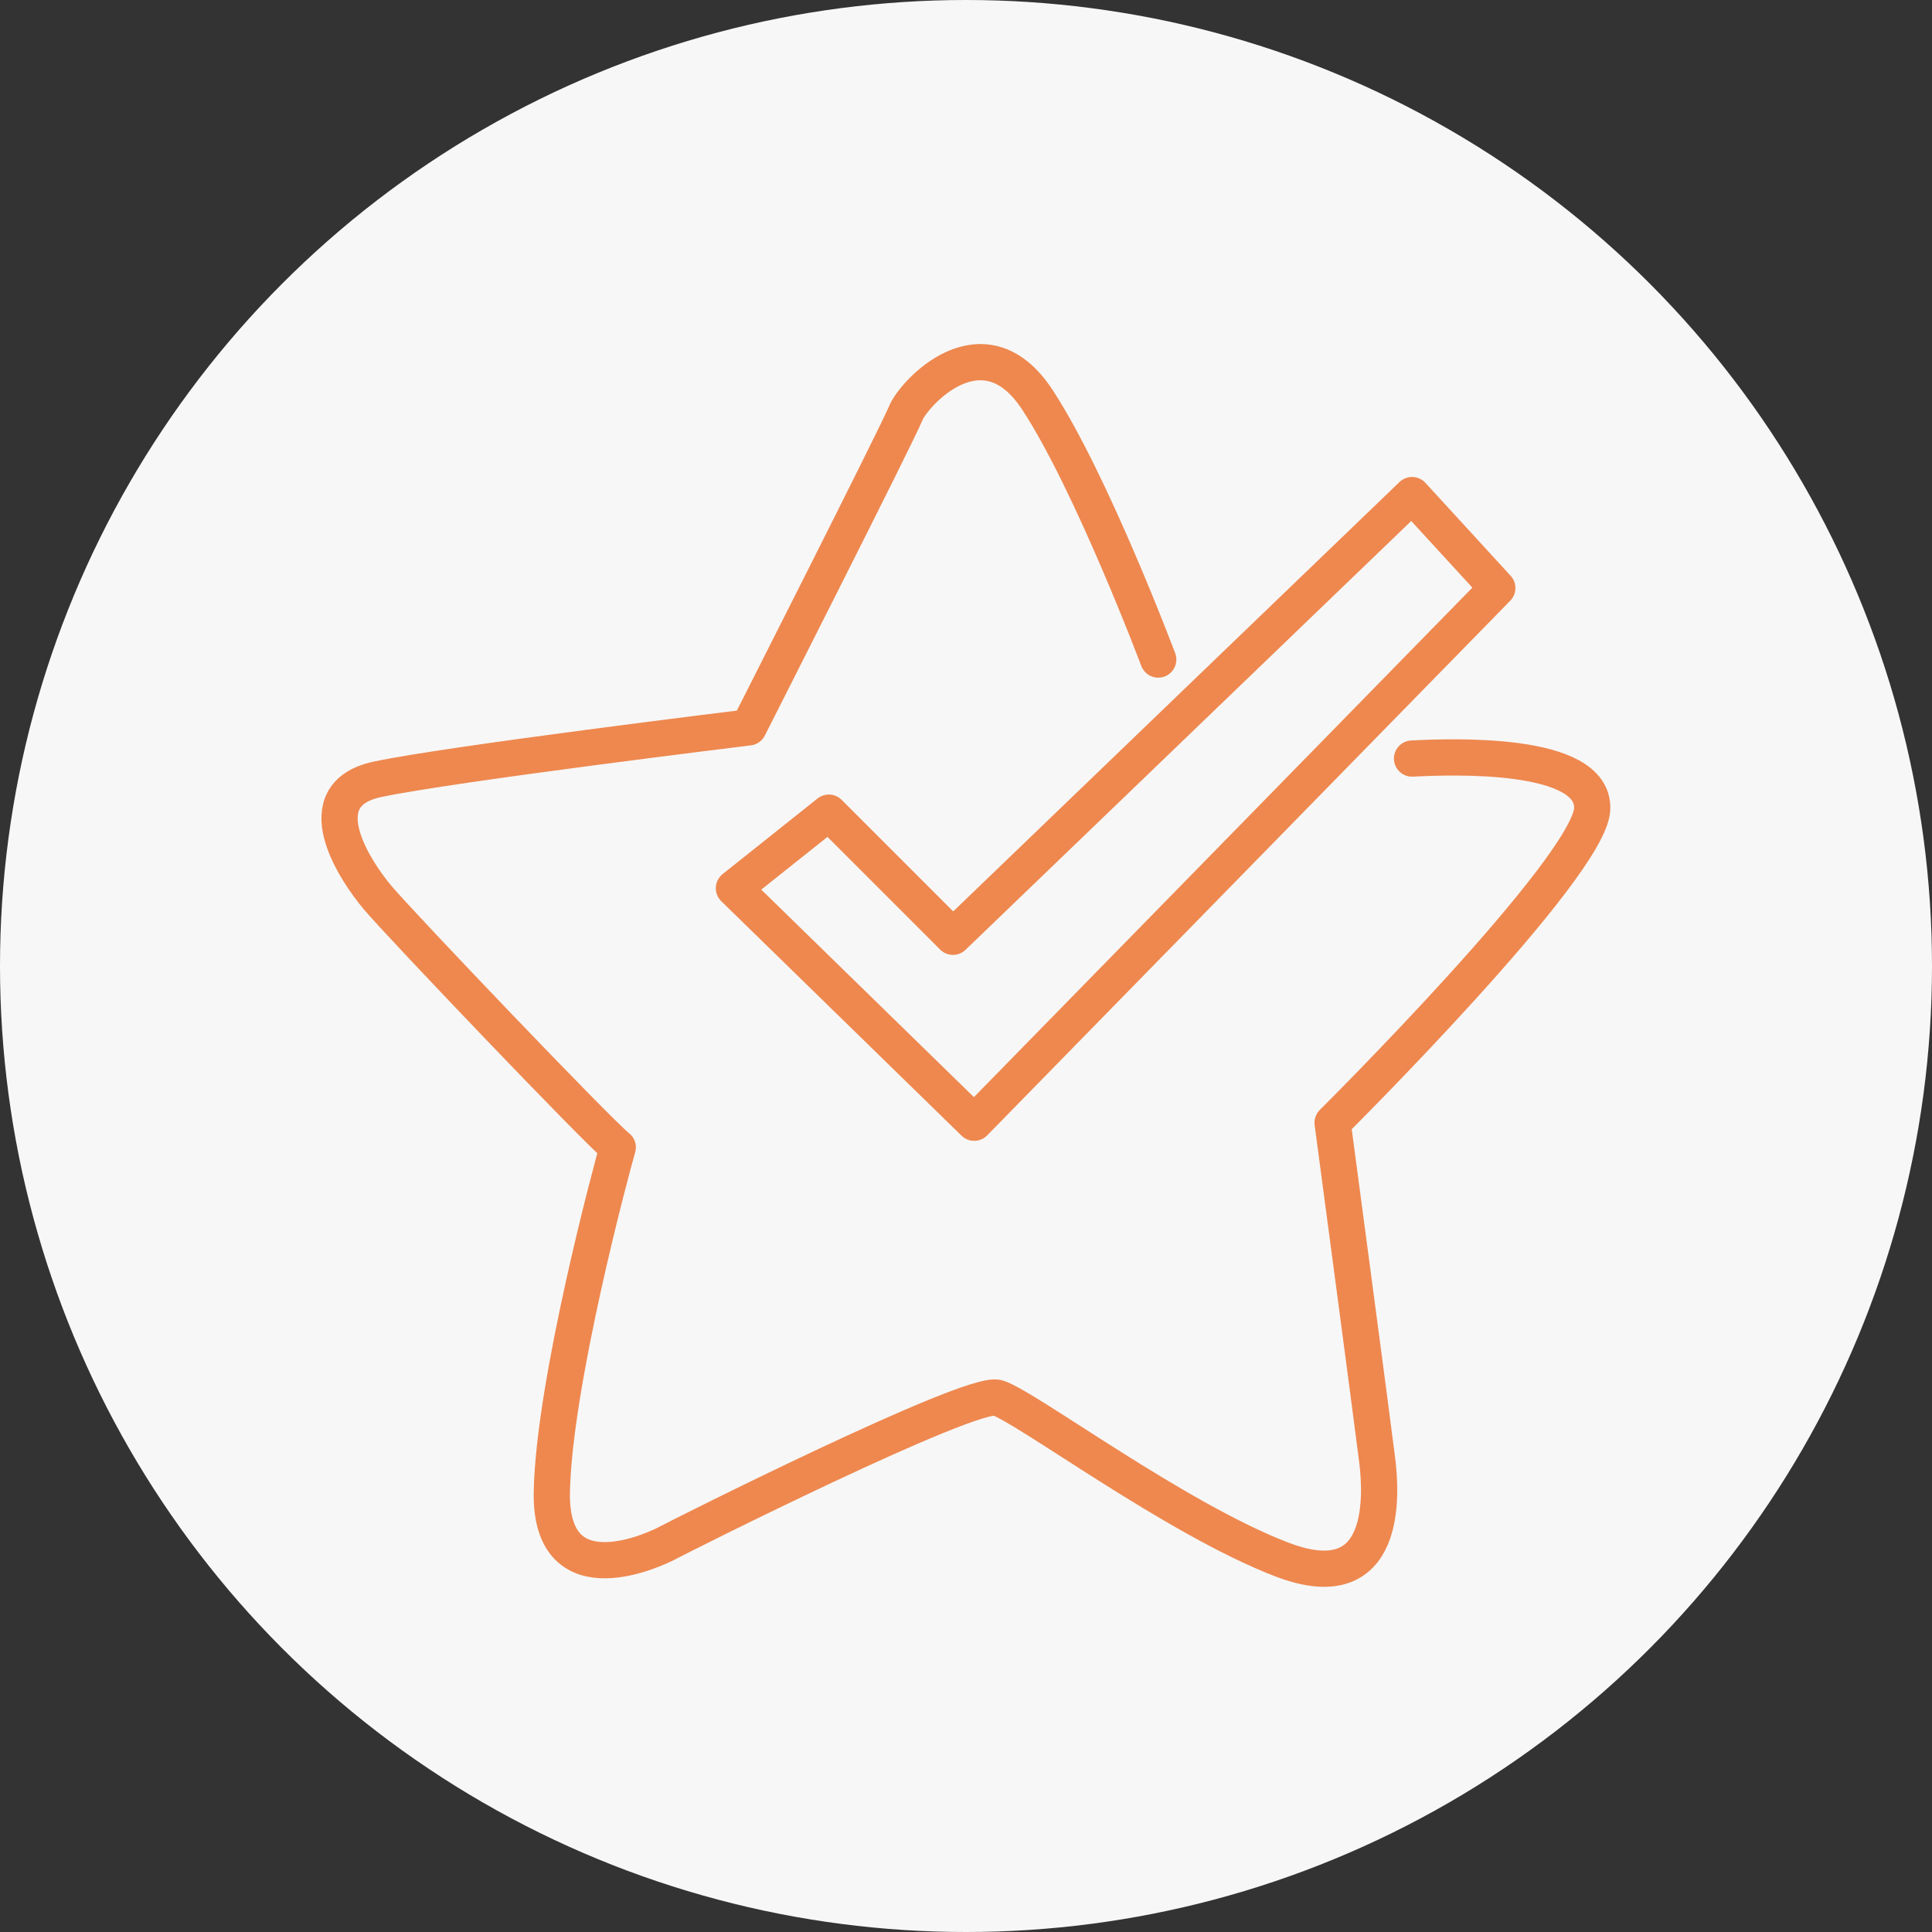
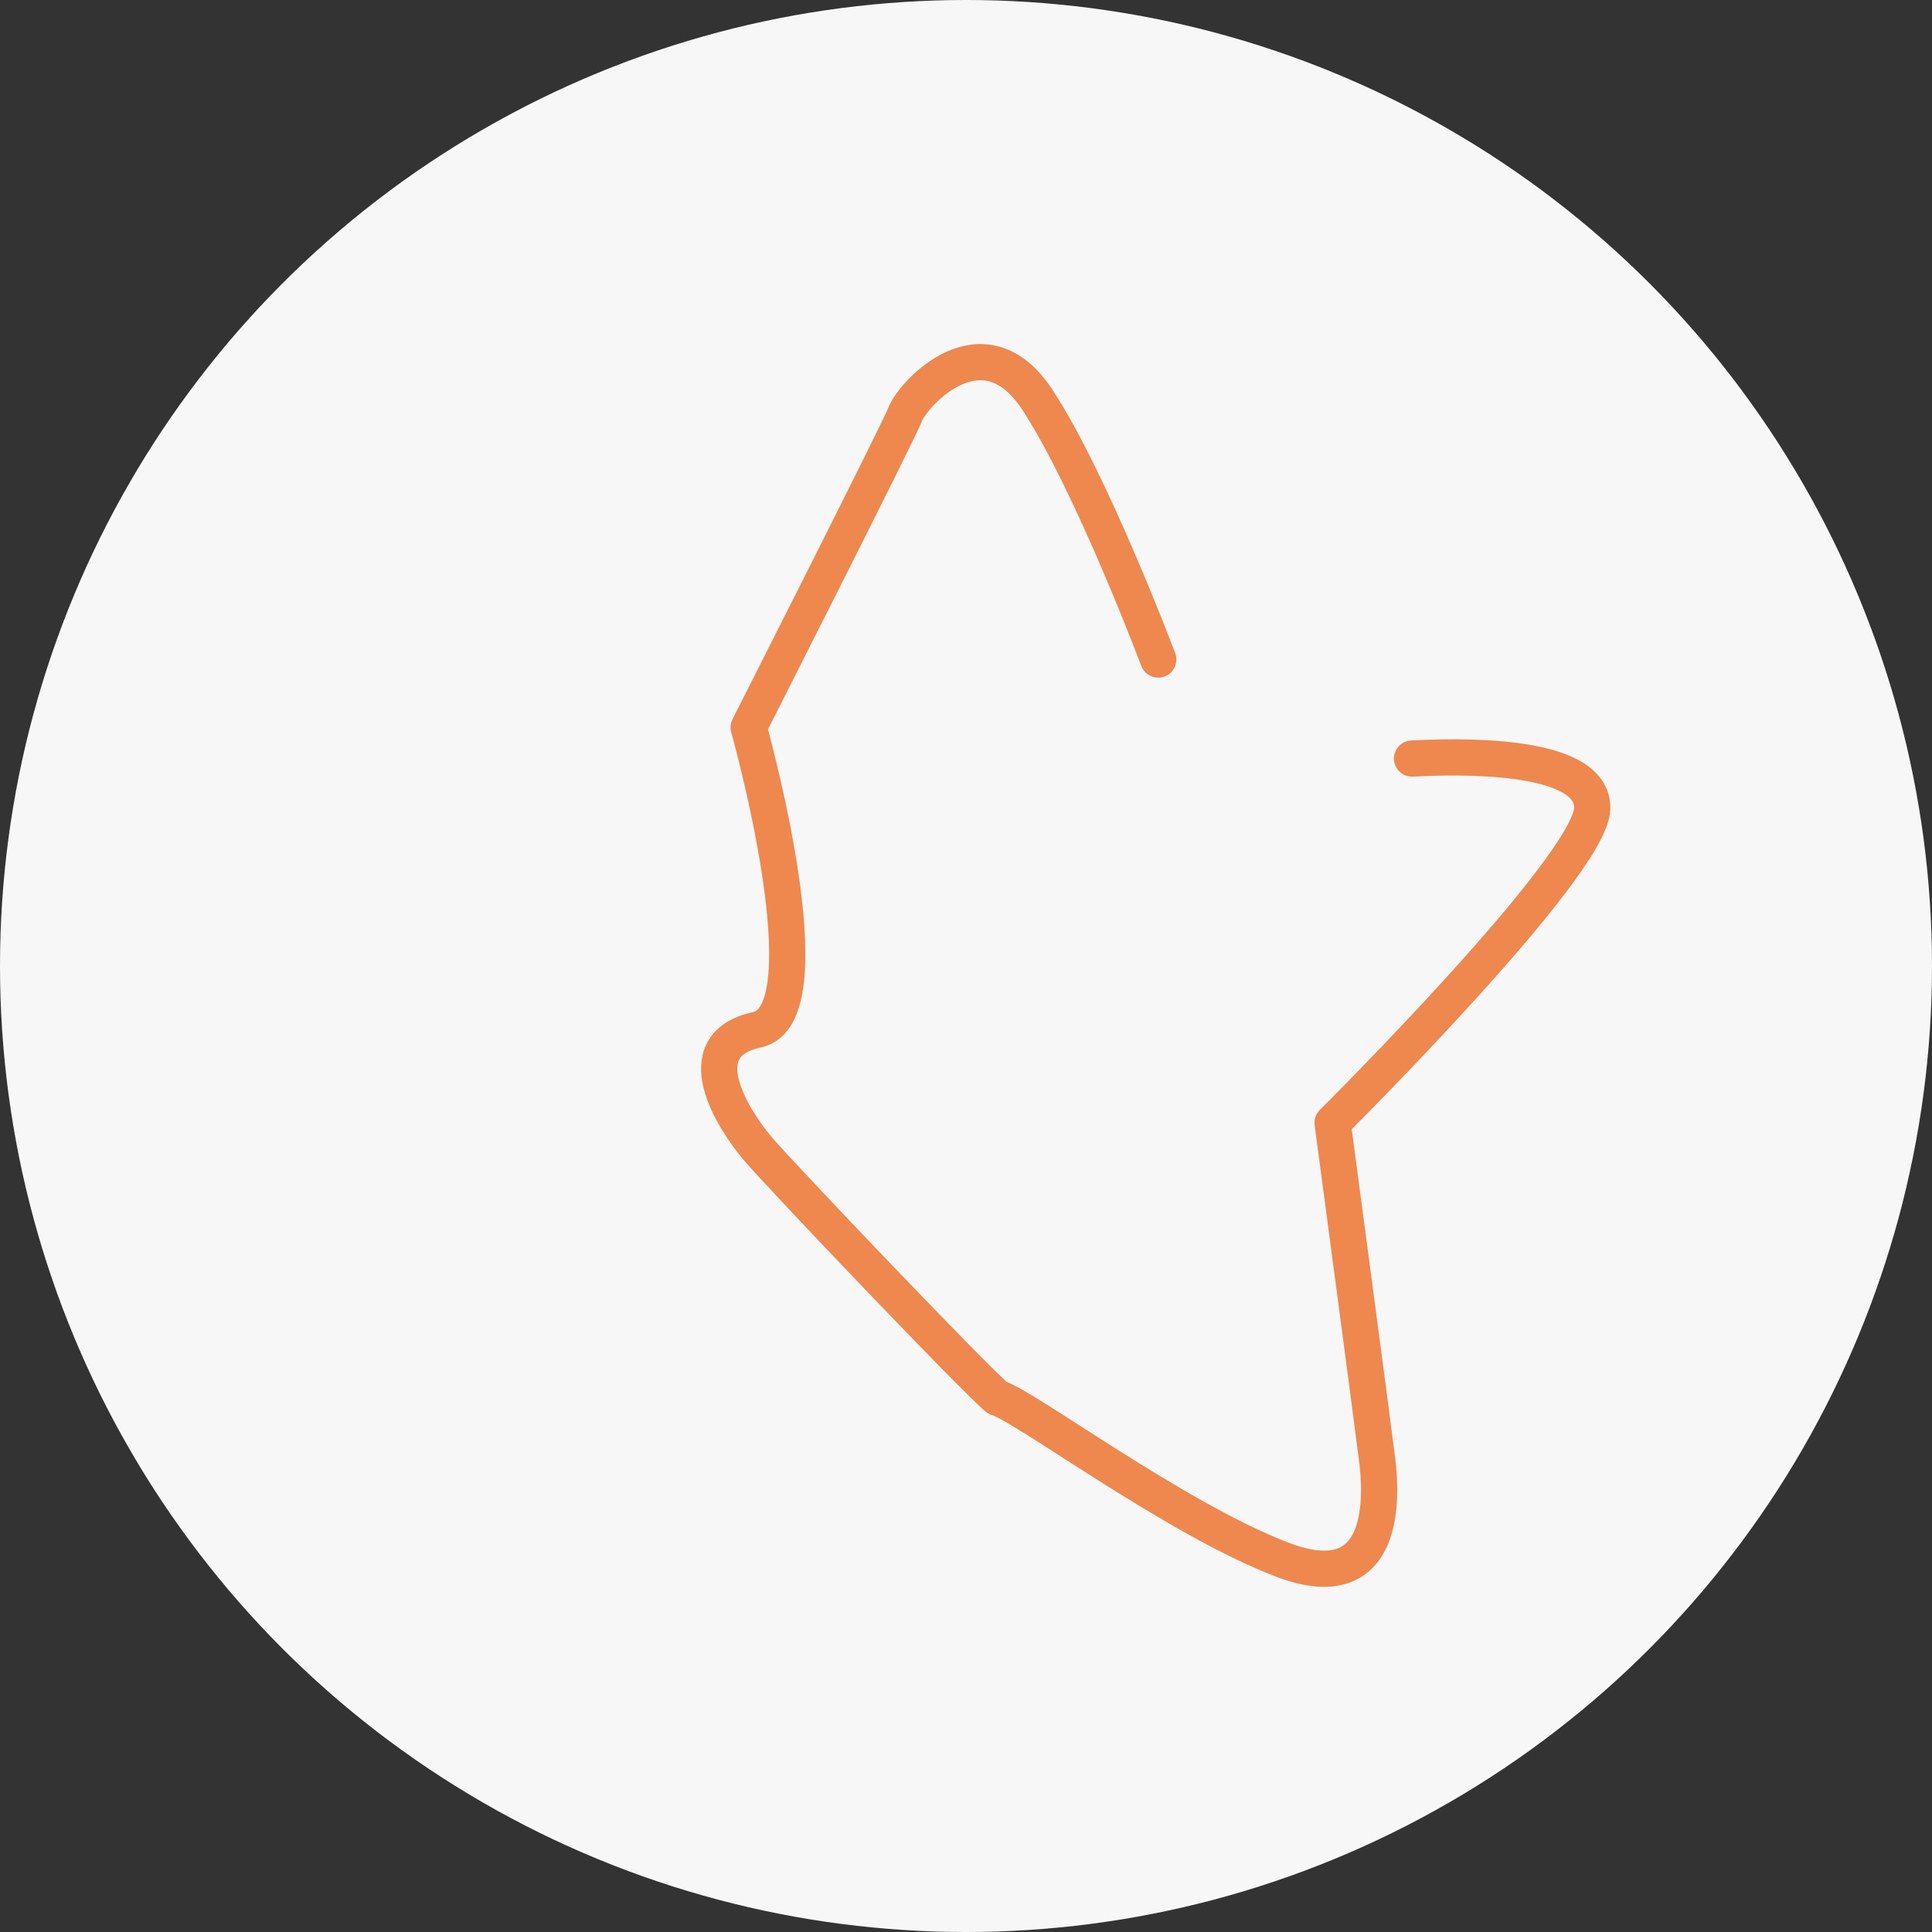
<svg xmlns="http://www.w3.org/2000/svg" id="Calque_1" data-name="Calque 1" viewBox="0 0 80 80">
  <rect x="0" y="0" width="80" height="80" fill="#333333" stroke="none" />
  <defs>
    <style>.cls-1{opacity:0.5;}.cls-2{opacity:0.2;}.cls-3{fill:#f7f7f7;}.cls-4{fill:none;stroke:#ee884f;stroke-linecap:round;stroke-linejoin:round;stroke-width:1.5px;}</style>
  </defs>
  <circle class="cls-3" cx="40" cy="40" r="40" />
-   <polygon class="cls-4" points="34.32 33.65 39.46 38.79 58.47 20.5 62 24.35 40.34 46.49 30.39 36.78 34.32 33.65" />
-   <path class="cls-4" d="M58.47,31.41c1.6-.08,7.54-.32,7.46,2.08s-10.75,13-10.75,13,1.69,12.68,1.85,14,.48,5.78-3.94,4.09S42.42,58.2,41.3,57.88s-13.24,5.78-13.64,6-4.89,2.41-4.81-2.09,2.49-13.47,2.73-14.28c-.81-.64-9-9.22-9.95-10.35s-3-4.25,0-4.89S31,30.12,31,30.12s6.18-12.19,6.5-13,3.21-4,5.46-.56,5,10.75,5,10.75" />
+   <path class="cls-4" d="M58.47,31.41c1.6-.08,7.54-.32,7.46,2.08s-10.75,13-10.75,13,1.69,12.68,1.85,14,.48,5.78-3.94,4.09S42.42,58.2,41.3,57.88c-.81-.64-9-9.22-9.95-10.35s-3-4.25,0-4.89S31,30.12,31,30.12s6.18-12.19,6.5-13,3.21-4,5.46-.56,5,10.75,5,10.75" />
</svg>